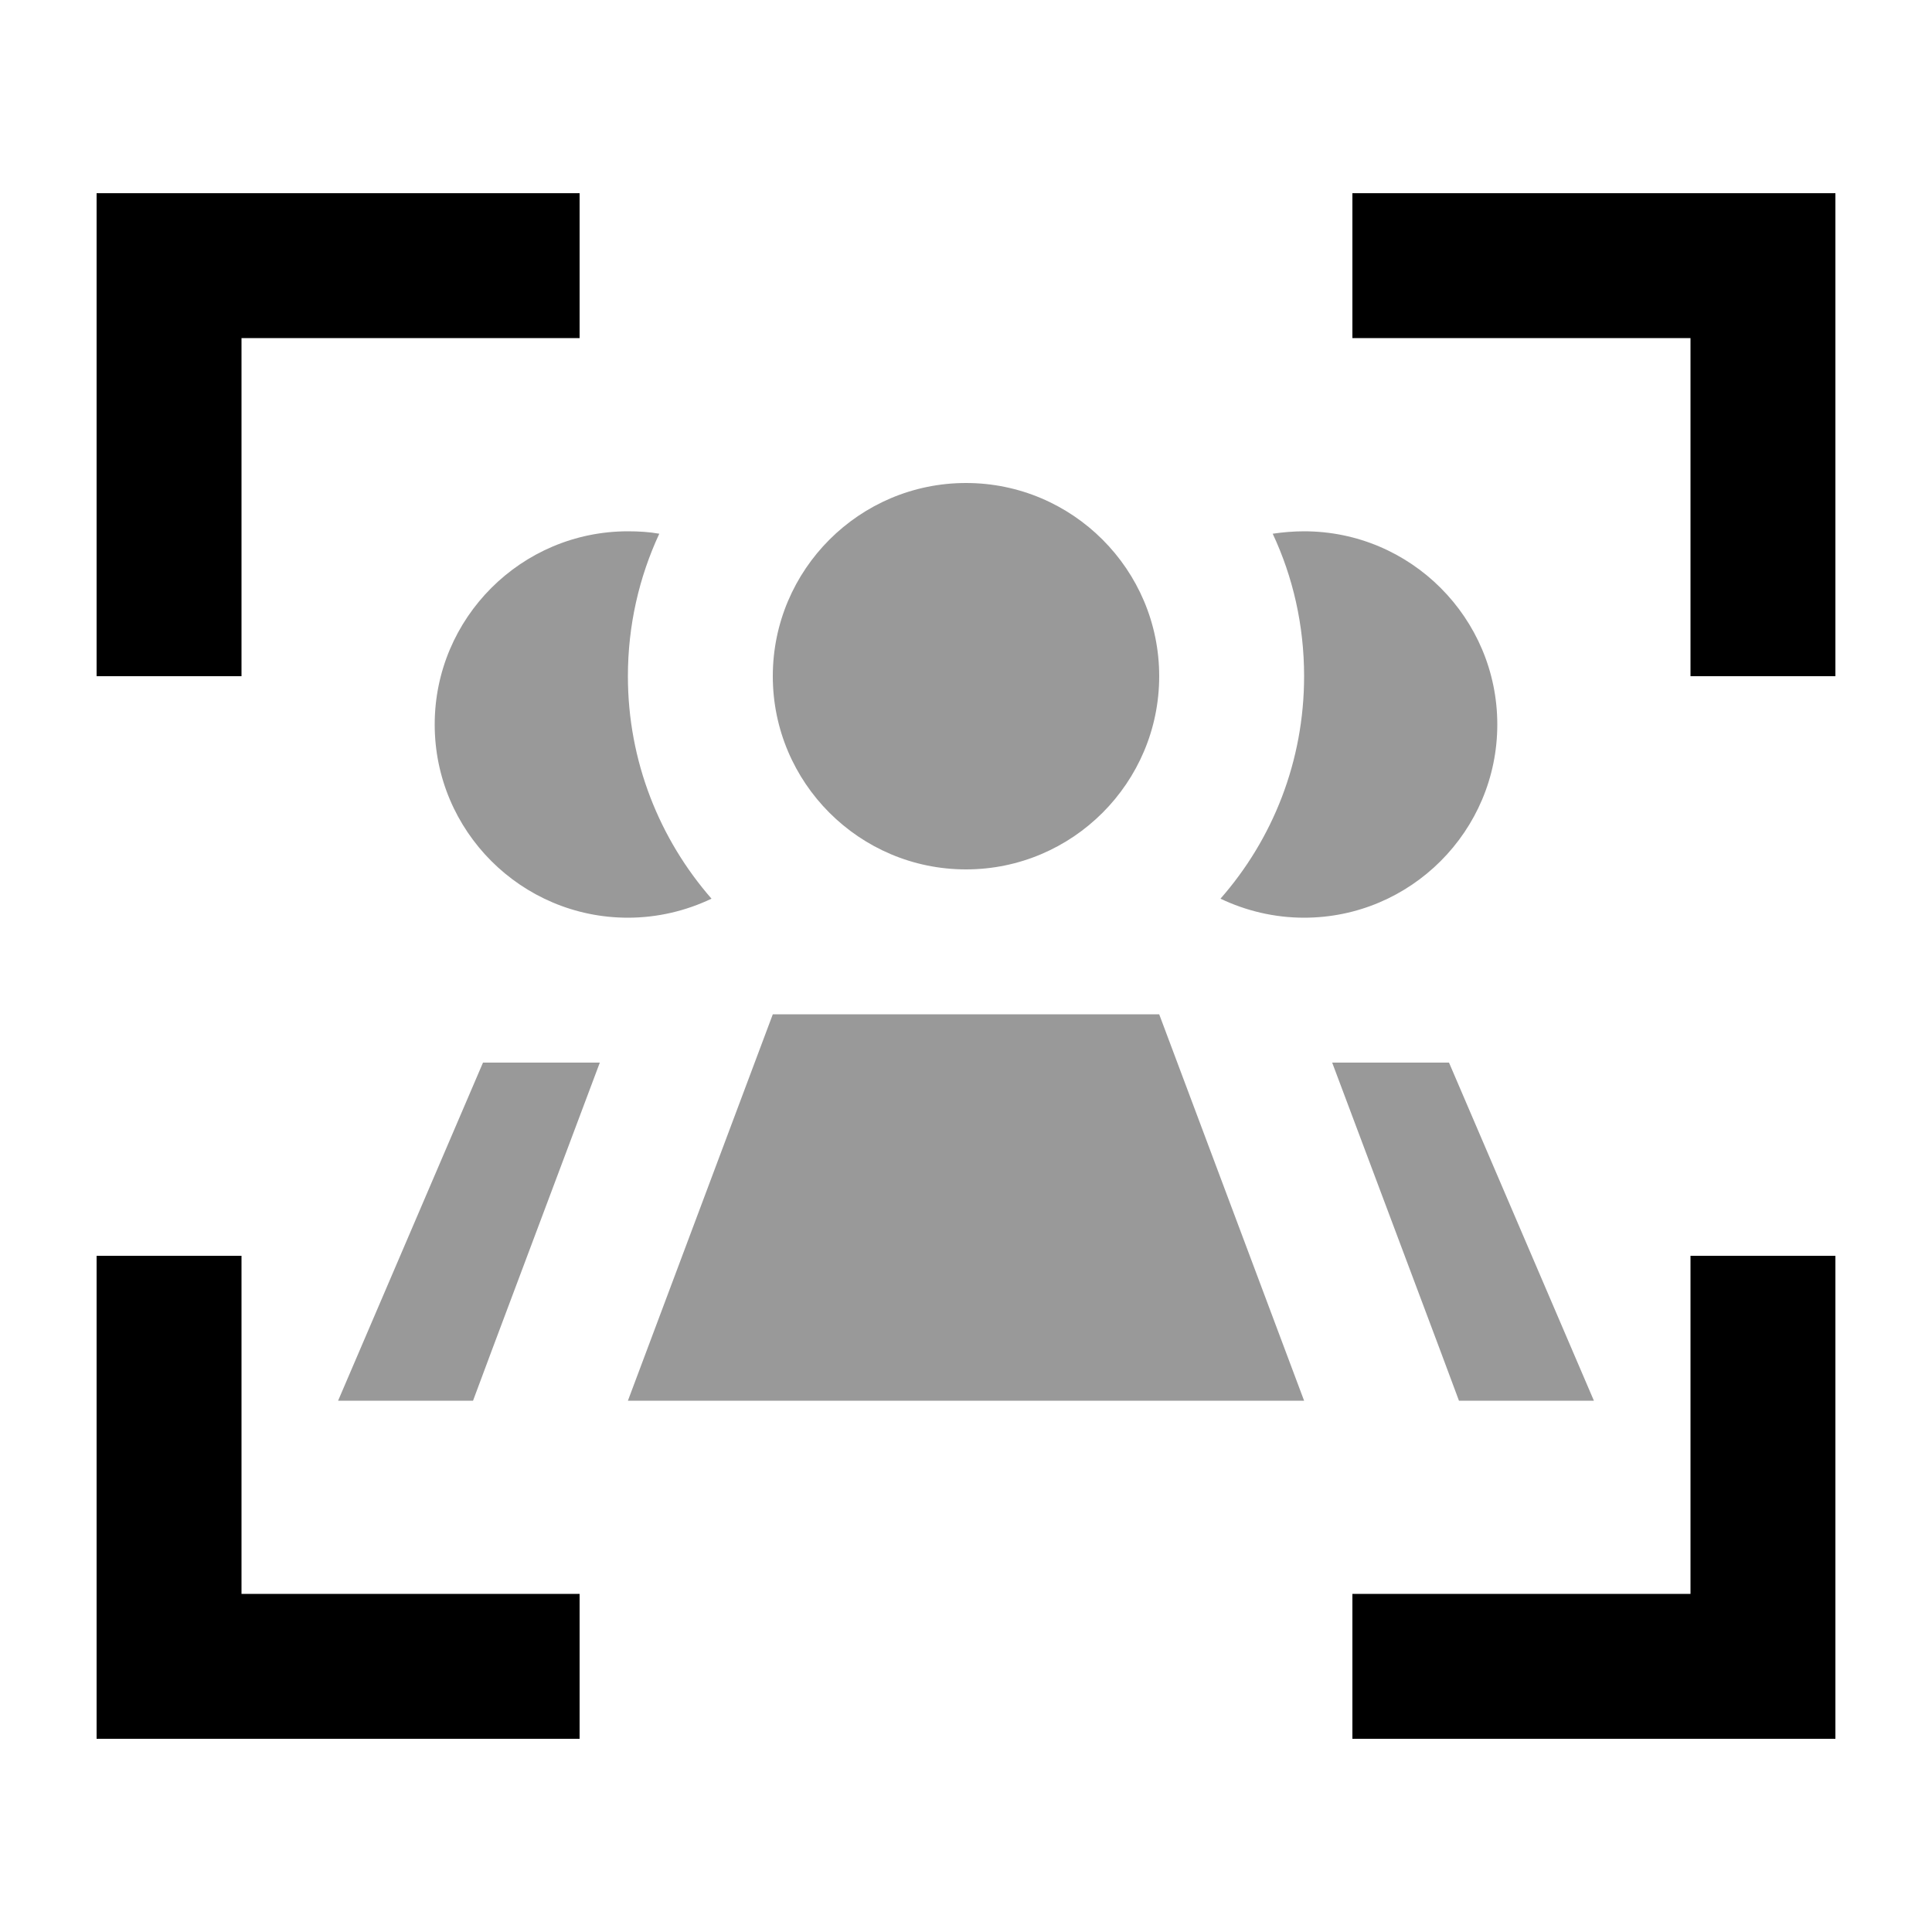
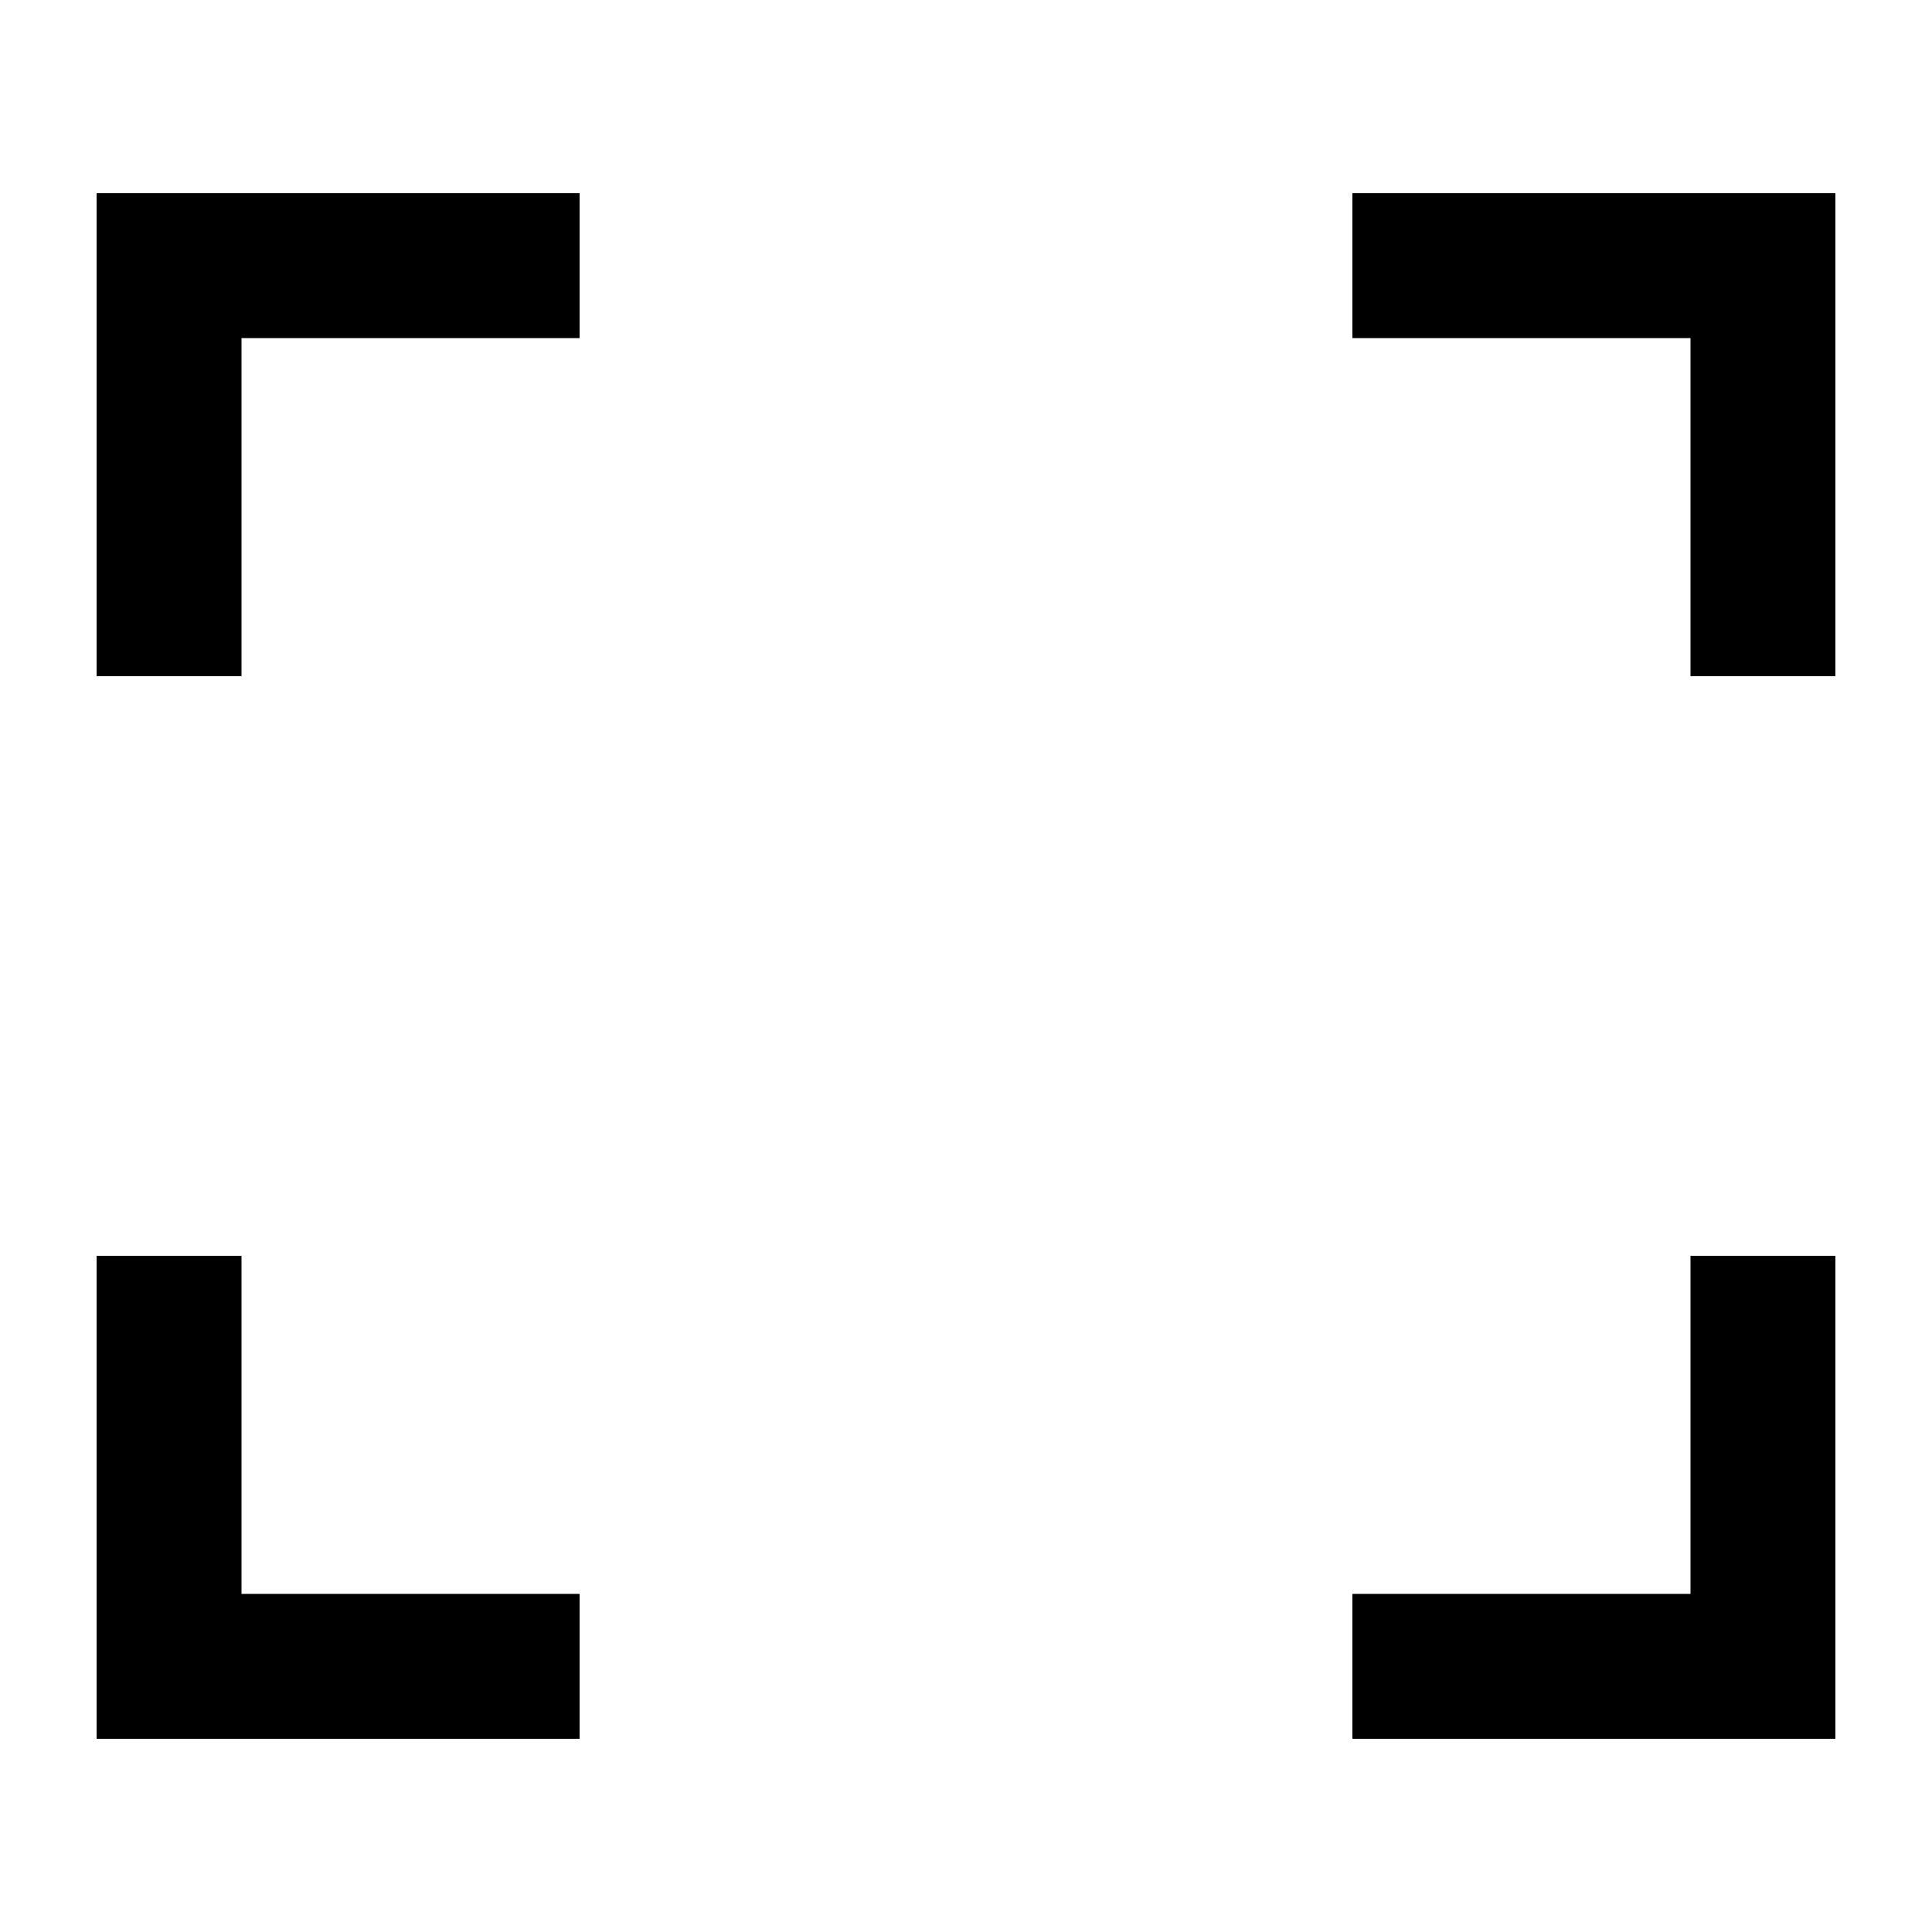
<svg xmlns="http://www.w3.org/2000/svg" viewBox="0 0 640 640">
-   <path opacity=".4" fill="currentColor" d="M112 464L156.7 464L163 447.1L198.7 352L160 352L112 464zM144 240C144 275.3 172.7 304 208 304C217.9 304 227.3 301.7 235.7 297.7C218.5 278 208 252.2 208 224C208 207.2 211.7 191.2 218.4 176.8C215 176.2 211.6 176 208 176C172.7 176 144 204.7 144 240zM208 464L432 464L384 336L256 336L208 464zM256 224C256 259.3 284.7 288 320 288C355.3 288 384 259.3 384 224C384 188.7 355.3 160 320 160C284.7 160 256 188.7 256 224zM404.3 297.7C412.7 301.7 422.1 304 432 304C467.3 304 496 275.3 496 240C496 204.7 467.3 176 432 176C428.5 176 425 176.3 421.6 176.8C428.3 191.1 432 207.1 432 224C432 252.2 421.6 278 404.3 297.7zM441.3 352L477 447.1L483.3 464L528 464L480 352L441.3 352z" />
  <path fill="currentColor" d="M56 64L32 64L32 224L80 224L80 112L192 112L192 64L56 64zM584 64L448 64L448 112L560 112L560 224L608 224L608 64L584 64zM32 576L192 576L192 528L80 528L80 416L32 416L32 576zM584 576L608 576L608 416L560 416L560 528L448 528L448 576L584 576z" />
</svg>